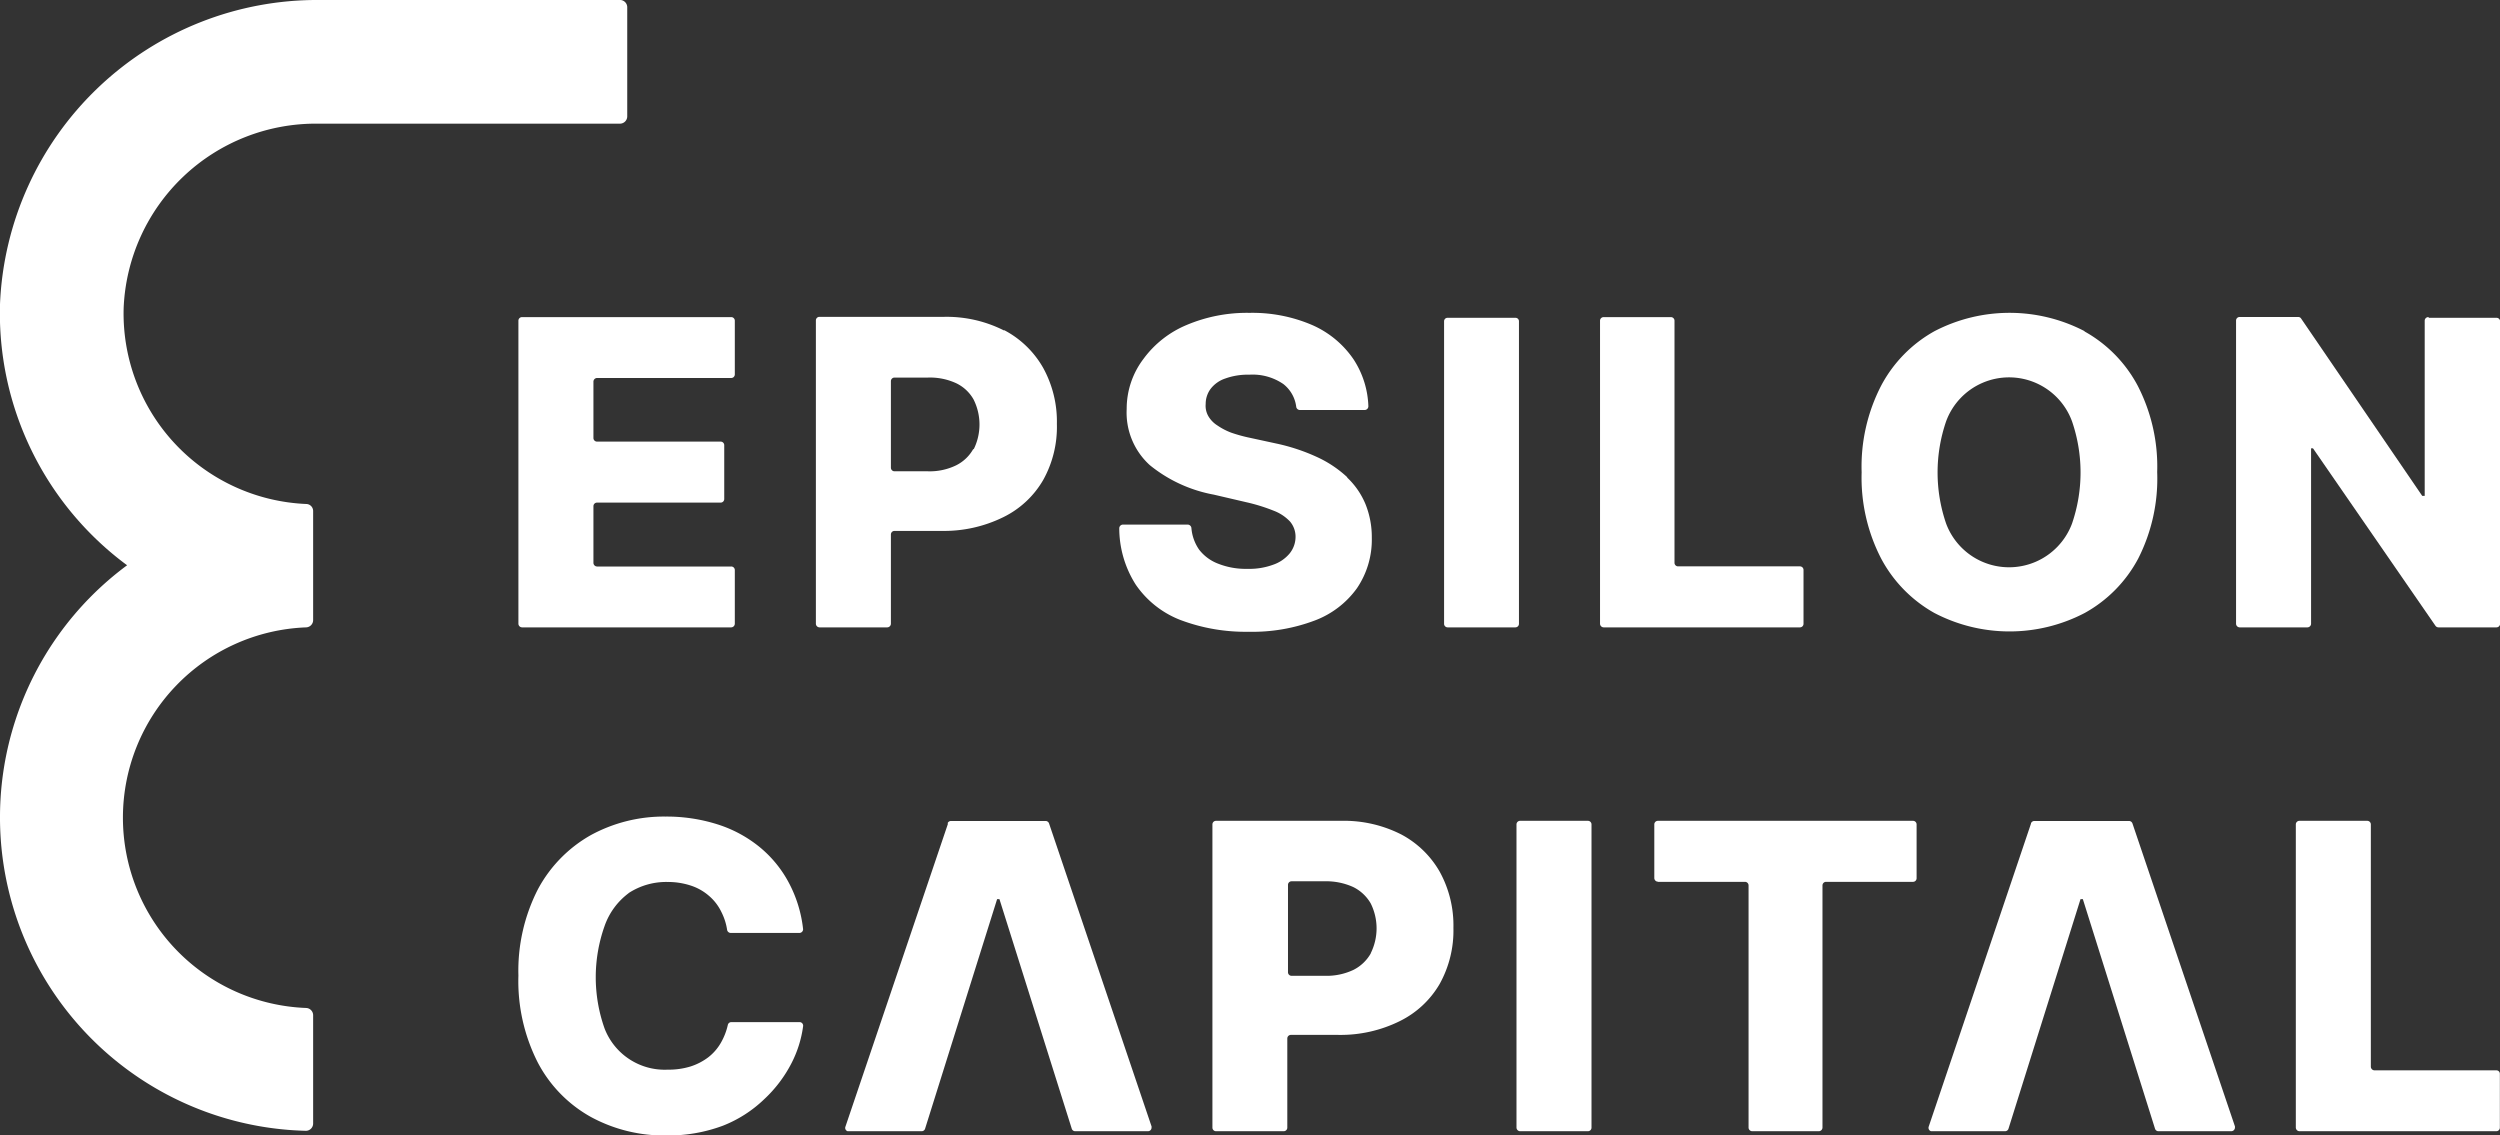
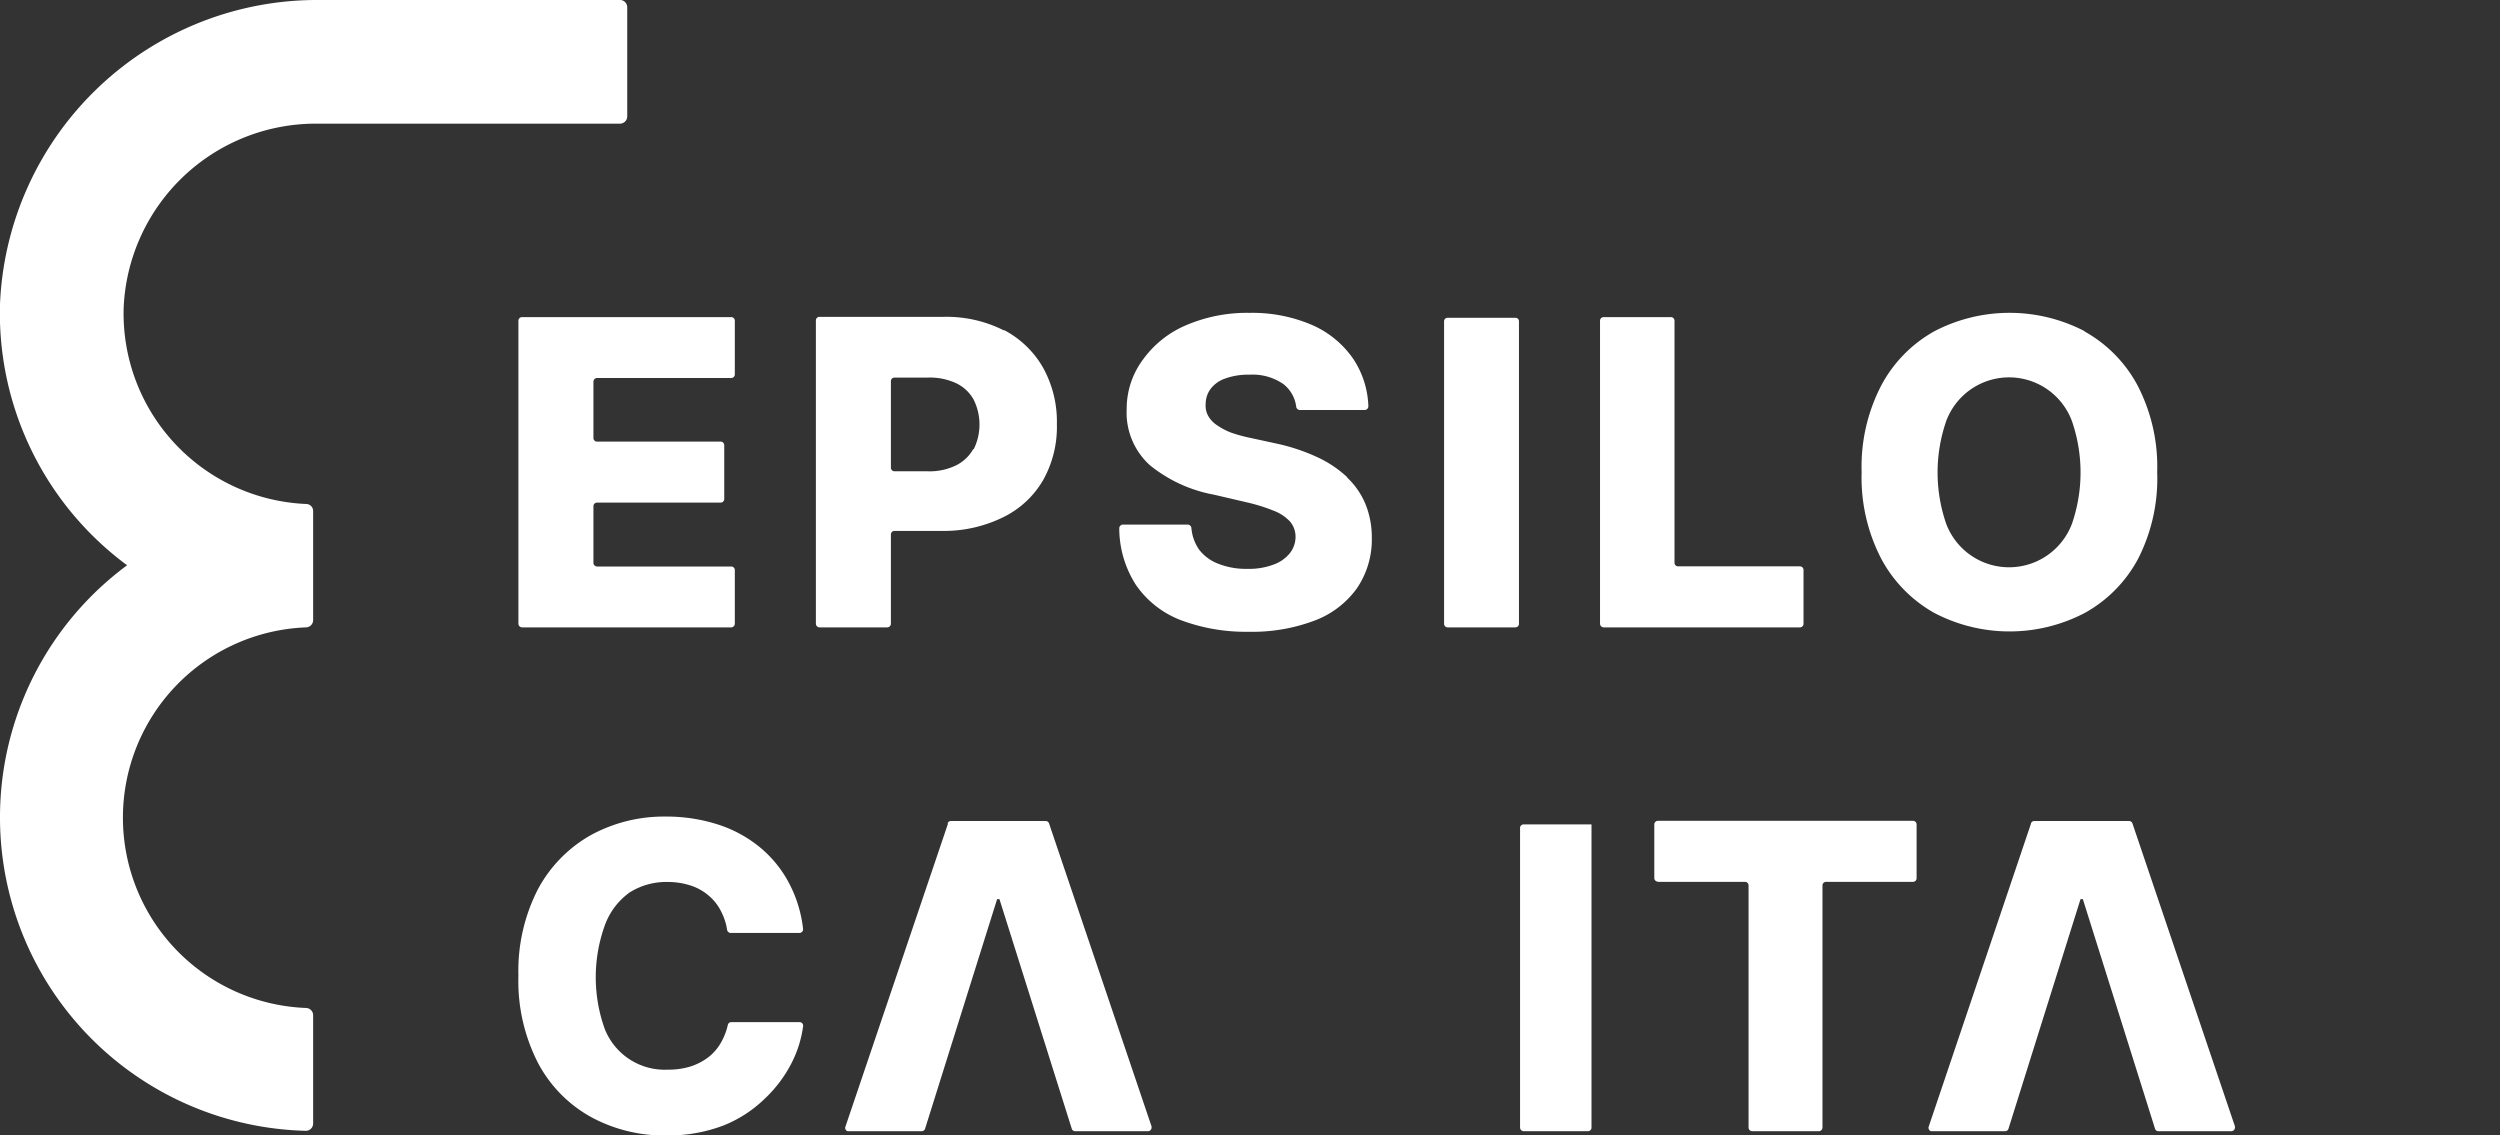
<svg xmlns="http://www.w3.org/2000/svg" id="图层_1" data-name="图层 1" viewBox="0 0 181.95 82.64">
  <rect x="0" y="0" width="181.95" height="82.64" fill="#333333" stroke="none" />
  <defs>
    <style>.cls-1{fill:#fff;}</style>
  </defs>
  <path class="cls-1" d="M23.25,0A23.1,23.1,0,0,0,0,22.14a22.81,22.81,0,0,0,9.25,19,22.82,22.82,0,0,0,13,41.16.53.53,0,0,0,.54-.53h0V73.89a.53.53,0,0,0-.51-.53,13.86,13.86,0,0,1,0-27.7.53.53,0,0,0,.51-.53V37.2a.51.51,0,0,0-.51-.52A13.88,13.88,0,0,1,9,22.4,14,14,0,0,1,23.12,9h22a.53.53,0,0,0,.53-.53h0V.53A.53.53,0,0,0,45.07,0H23.25Z" transform="translate(0 0)" />
  <path class="cls-1" d="M38,45.66H53.21a.27.27,0,0,0,.27-.27h0v-3.9a.26.26,0,0,0-.27-.26H43.45a.27.27,0,0,1-.26-.27h0V36.84a.26.26,0,0,1,.26-.26h9a.26.26,0,0,0,.26-.26h0V32.4a.26.26,0,0,0-.26-.26h-9a.26.26,0,0,1-.26-.26h0v-4.1a.27.27,0,0,1,.26-.27h9.76a.26.26,0,0,0,.27-.26h0V23.34a.26.26,0,0,0-.27-.26H38a.26.26,0,0,0-.27.26h0V45.39a.27.27,0,0,0,.27.27h0" transform="translate(0 0)" />
  <path class="cls-1" d="M73.09,24.06a9.24,9.24,0,0,0-4.38-1H59.64a.26.26,0,0,0-.26.26h0V45.39a.27.27,0,0,0,.26.27h4.93a.27.27,0,0,0,.27-.27V38.91a.26.26,0,0,1,.26-.27h3.44a9.78,9.78,0,0,0,4.48-1,6.81,6.81,0,0,0,2.9-2.7,7.92,7.92,0,0,0,1-4.09,8.09,8.09,0,0,0-1-4.08,7,7,0,0,0-2.85-2.75m-2.23,8.65a2.92,2.92,0,0,1-1.26,1.2,4.38,4.38,0,0,1-2.07.43H65.1a.26.26,0,0,1-.26-.26h0V27.74a.26.26,0,0,1,.26-.26h2.43a4.55,4.55,0,0,1,2.06.41,2.87,2.87,0,0,1,1.27,1.19,4.07,4.07,0,0,1,0,3.63" transform="translate(0 0)" />
  <path class="cls-1" d="M98.05,34.73a8.27,8.27,0,0,0-2.16-1.45,14.05,14.05,0,0,0-3-1L91,31.87a11,11,0,0,1-1.39-.38,4.67,4.67,0,0,1-1-.52,2,2,0,0,1-.66-.67,1.51,1.51,0,0,1-.2-.9,1.83,1.83,0,0,1,.36-1.1,2.23,2.23,0,0,1,1.06-.75,4.81,4.81,0,0,1,1.76-.28,3.94,3.94,0,0,1,2.47.68,2.49,2.49,0,0,1,.94,1.66.27.27,0,0,0,.26.23h4.72a.27.27,0,0,0,.27-.27h0a6.61,6.61,0,0,0-1.08-3.42,7.06,7.06,0,0,0-3-2.49,11,11,0,0,0-4.56-.89,11.26,11.26,0,0,0-4.58.88,7.44,7.44,0,0,0-3.14,2.46A6,6,0,0,0,82,29.77a5.16,5.16,0,0,0,1.68,4.08A10.34,10.34,0,0,0,88.34,36l2.36.55a13.2,13.2,0,0,1,2,.62,3.18,3.18,0,0,1,1.19.79,1.71,1.71,0,0,1,.4,1.1,1.93,1.93,0,0,1-.43,1.22,2.69,2.69,0,0,1-1.2.82,5,5,0,0,1-1.88.3,5.43,5.43,0,0,1-2.11-.37A3.17,3.17,0,0,1,87.27,40a3.21,3.21,0,0,1-.56-1.58.28.28,0,0,0-.26-.24H81.73a.27.27,0,0,0-.27.27h0a7.66,7.66,0,0,0,1.2,4.1,7,7,0,0,0,3.27,2.58,13.42,13.42,0,0,0,4.94.85,12.81,12.81,0,0,0,4.82-.82,6.66,6.66,0,0,0,3.07-2.35,6.29,6.29,0,0,0,1.08-3.67,6.42,6.42,0,0,0-.46-2.45,5.61,5.61,0,0,0-1.33-1.93" transform="translate(0 0)" />
  <path class="cls-1" d="M105.36,45.66h4.93a.26.26,0,0,0,.26-.27h0v-22a.25.25,0,0,0-.26-.26h-4.93a.25.25,0,0,0-.26.26h0V45.39a.26.26,0,0,0,.26.27h0" transform="translate(0 0)" />
  <path class="cls-1" d="M121.65,23.08h-4.93a.26.26,0,0,0-.27.26h0V45.39a.27.27,0,0,0,.27.27H131a.26.26,0,0,0,.26-.27h0v-3.9a.26.26,0,0,0-.26-.27h-8.86a.26.26,0,0,1-.27-.26h0V23.34a.26.26,0,0,0-.26-.26h0" transform="translate(0 0)" />
  <path class="cls-1" d="M151.73,24.11a11.84,11.84,0,0,0-10.95,0,9.76,9.76,0,0,0-3.86,3.94,12.83,12.83,0,0,0-1.43,6.32,12.81,12.81,0,0,0,1.43,6.3,9.82,9.82,0,0,0,3.86,3.94,11.81,11.81,0,0,0,10.95,0,9.75,9.75,0,0,0,3.88-3.94A12.83,12.83,0,0,0,157,34.36a12.82,12.82,0,0,0-1.43-6.31,9.75,9.75,0,0,0-3.88-3.94m-.89,14a4.89,4.89,0,0,1-9.16,0,11.46,11.46,0,0,1,0-7.45,4.88,4.88,0,0,1,9.16,0,11.46,11.46,0,0,1,0,7.45" transform="translate(0 0)" />
-   <path class="cls-1" d="M176.74,23.08a.26.26,0,0,0-.27.26h0V36.09h-.18l-8.81-12.9a.25.25,0,0,0-.22-.12H163a.26.26,0,0,0-.26.26h0V45.39a.27.27,0,0,0,.26.27h4.94a.27.27,0,0,0,.26-.27h0V32.63h.14l8.91,12.91a.27.27,0,0,0,.22.12h4.23a.27.27,0,0,0,.26-.27h0v-22a.26.26,0,0,0-.26-.26h-4.92Z" transform="translate(0 0)" />
  <path class="cls-1" d="M45.75,65a5,5,0,0,1,2.83-.81,5.33,5.33,0,0,1,1.69.26,3.81,3.81,0,0,1,1.33.75,3.56,3.56,0,0,1,.9,1.17,4.27,4.27,0,0,1,.42,1.31.27.27,0,0,0,.26.22h5a.27.27,0,0,0,.27-.27s0,0,0,0a9.33,9.33,0,0,0-1-3.31,8.52,8.52,0,0,0-2.15-2.66A9.28,9.28,0,0,0,52.23,60a12.23,12.23,0,0,0-3.79-.57A11.1,11.1,0,0,0,43,60.78a9.86,9.86,0,0,0-3.85,3.94A13,13,0,0,0,37.73,71a13.07,13.07,0,0,0,1.4,6.31A9.66,9.66,0,0,0,43,81.29a11.16,11.16,0,0,0,5.49,1.35,11.38,11.38,0,0,0,4.12-.71A9.16,9.16,0,0,0,55.62,80a9.52,9.52,0,0,0,2-2.65,8.25,8.25,0,0,0,.83-2.66.26.26,0,0,0-.23-.3h0l-5,0a.26.26,0,0,0-.25.21,4.62,4.62,0,0,1-.48,1.25,3.6,3.6,0,0,1-.93,1.09,4.3,4.3,0,0,1-1.31.68,5.44,5.44,0,0,1-1.65.23,4.69,4.69,0,0,1-4.6-3,11.14,11.14,0,0,1,0-7.45A5.06,5.06,0,0,1,45.76,65" transform="translate(0 0)" />
  <path class="cls-1" d="M69,59.93,61.53,82a.25.25,0,0,0,.16.33l.08,0h5.31a.26.26,0,0,0,.25-.19l5.24-16.7h.17L78,82.14a.26.26,0,0,0,.25.19h5.3a.26.26,0,0,0,.26-.27.25.25,0,0,0,0-.08L76.35,59.93a.27.27,0,0,0-.25-.18H69.21a.27.27,0,0,0-.25.18" transform="translate(0 0)" />
-   <path class="cls-1" d="M102,60.74a9.17,9.17,0,0,0-4.39-1H88.5a.26.26,0,0,0-.26.26h0V82.06a.26.26,0,0,0,.26.27h4.93a.26.26,0,0,0,.26-.27V75.58a.26.26,0,0,1,.27-.26H97.4a9.71,9.71,0,0,0,4.47-1,6.86,6.86,0,0,0,2.91-2.71,8,8,0,0,0,1-4.08,8.1,8.1,0,0,0-1-4.09A7,7,0,0,0,102,60.74m-2.23,8.64a3,3,0,0,1-1.27,1.21,4.57,4.57,0,0,1-2.06.43H94a.26.26,0,0,1-.26-.27h0V64.41a.26.26,0,0,1,.26-.27h2.43a4.73,4.73,0,0,1,2.06.42,3,3,0,0,1,1.27,1.19,4.07,4.07,0,0,1,0,3.63" transform="translate(0 0)" />
-   <path class="cls-1" d="M110.64,82.33h4.93a.26.26,0,0,0,.26-.26h0V60a.26.26,0,0,0-.26-.26h-4.93a.26.26,0,0,0-.27.26h0V82.06a.27.27,0,0,0,.27.27h0" transform="translate(0 0)" />
+   <path class="cls-1" d="M110.64,82.33h4.93a.26.26,0,0,0,.26-.26h0V60h-4.93a.26.26,0,0,0-.27.26h0V82.06a.27.27,0,0,0,.27.27h0" transform="translate(0 0)" />
  <path class="cls-1" d="M120.67,64.18H127a.26.26,0,0,1,.26.26h0V82.06a.27.27,0,0,0,.26.27h4.86a.27.27,0,0,0,.26-.27h0V64.44a.26.26,0,0,1,.26-.26h6.33a.26.26,0,0,0,.26-.26V60a.26.26,0,0,0-.26-.26H120.67a.26.26,0,0,0-.27.26h0v3.91a.27.27,0,0,0,.27.26h0" transform="translate(0 0)" />
  <path class="cls-1" d="M147.82,59.93,140.37,82a.26.26,0,0,0,.17.33l.08,0h5.31a.26.26,0,0,0,.25-.19l5.24-16.7h.17l5.25,16.7a.26.26,0,0,0,.25.19h5.3a.27.27,0,0,0,.27-.27.31.31,0,0,0,0-.08L155.2,59.93a.27.27,0,0,0-.25-.18h-6.89a.27.27,0,0,0-.25.18" transform="translate(0 0)" />
-   <path class="cls-1" d="M172.55,77.63V60a.26.26,0,0,0-.26-.26h-4.93a.26.26,0,0,0-.27.26h0V82.06a.27.27,0,0,0,.27.27h14.32a.26.26,0,0,0,.26-.27h0v-3.9a.25.25,0,0,0-.26-.26h-8.87a.27.27,0,0,1-.26-.27h0" transform="translate(0 0)" />
</svg>